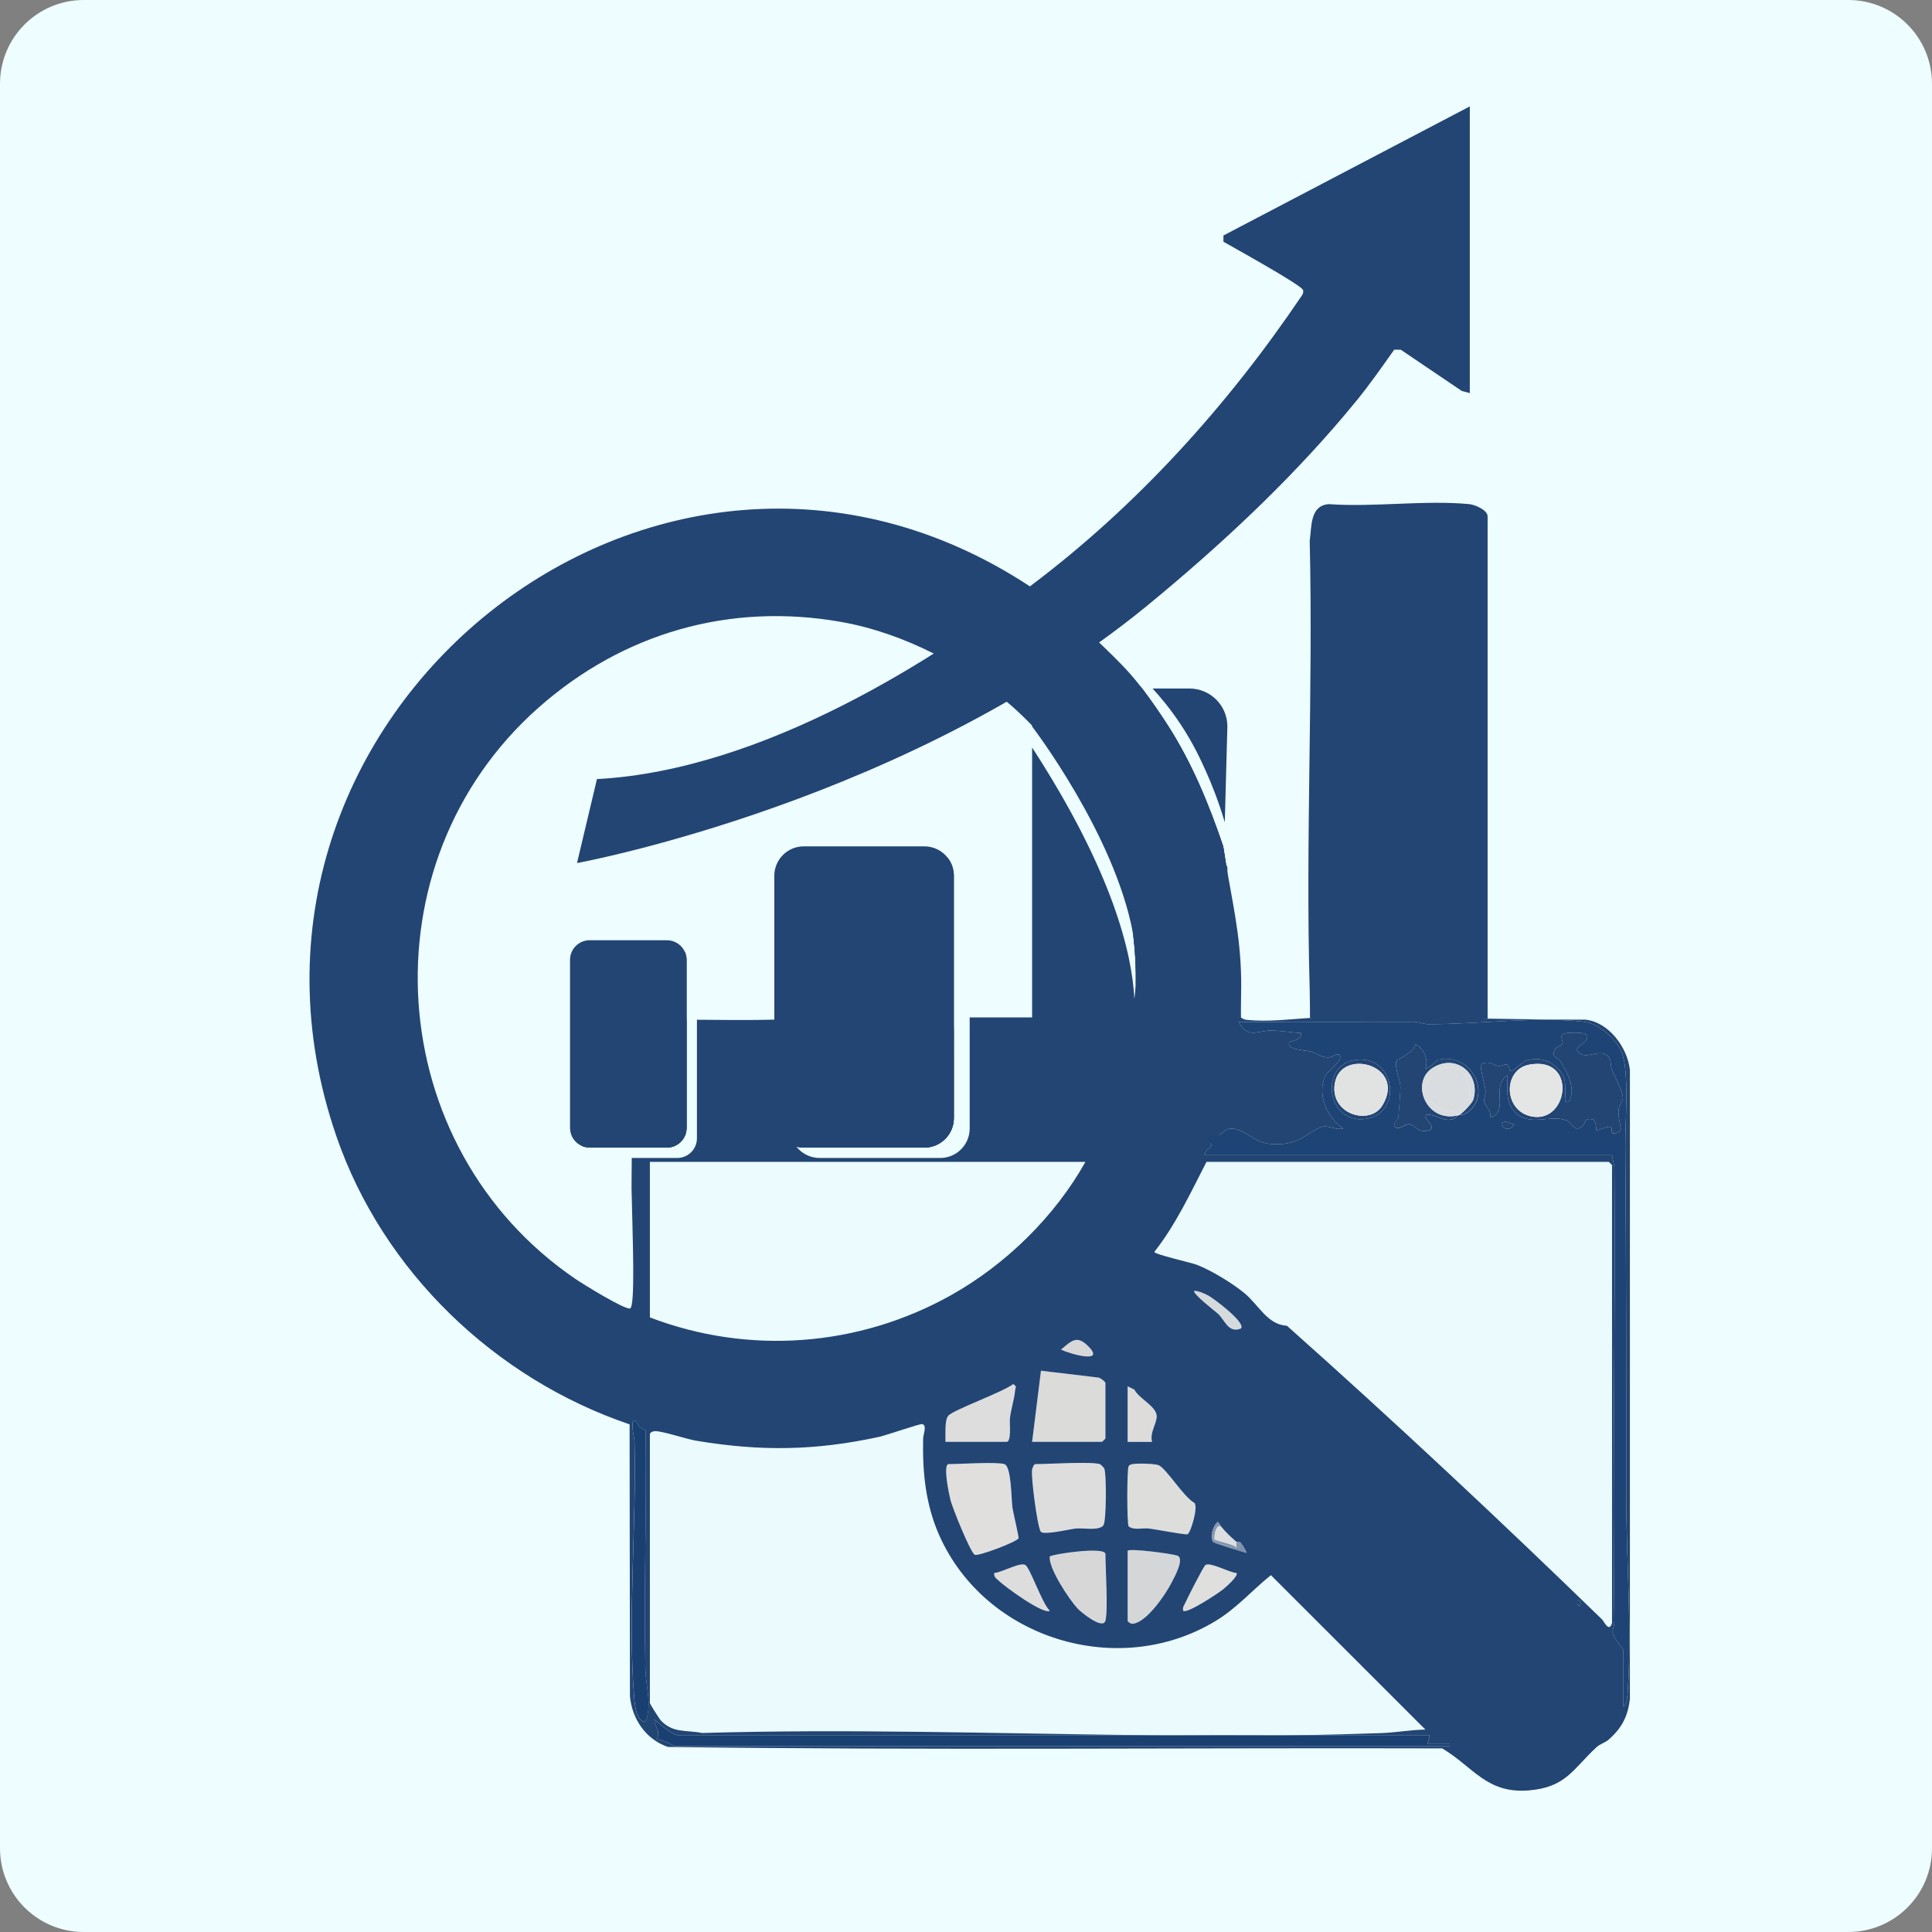
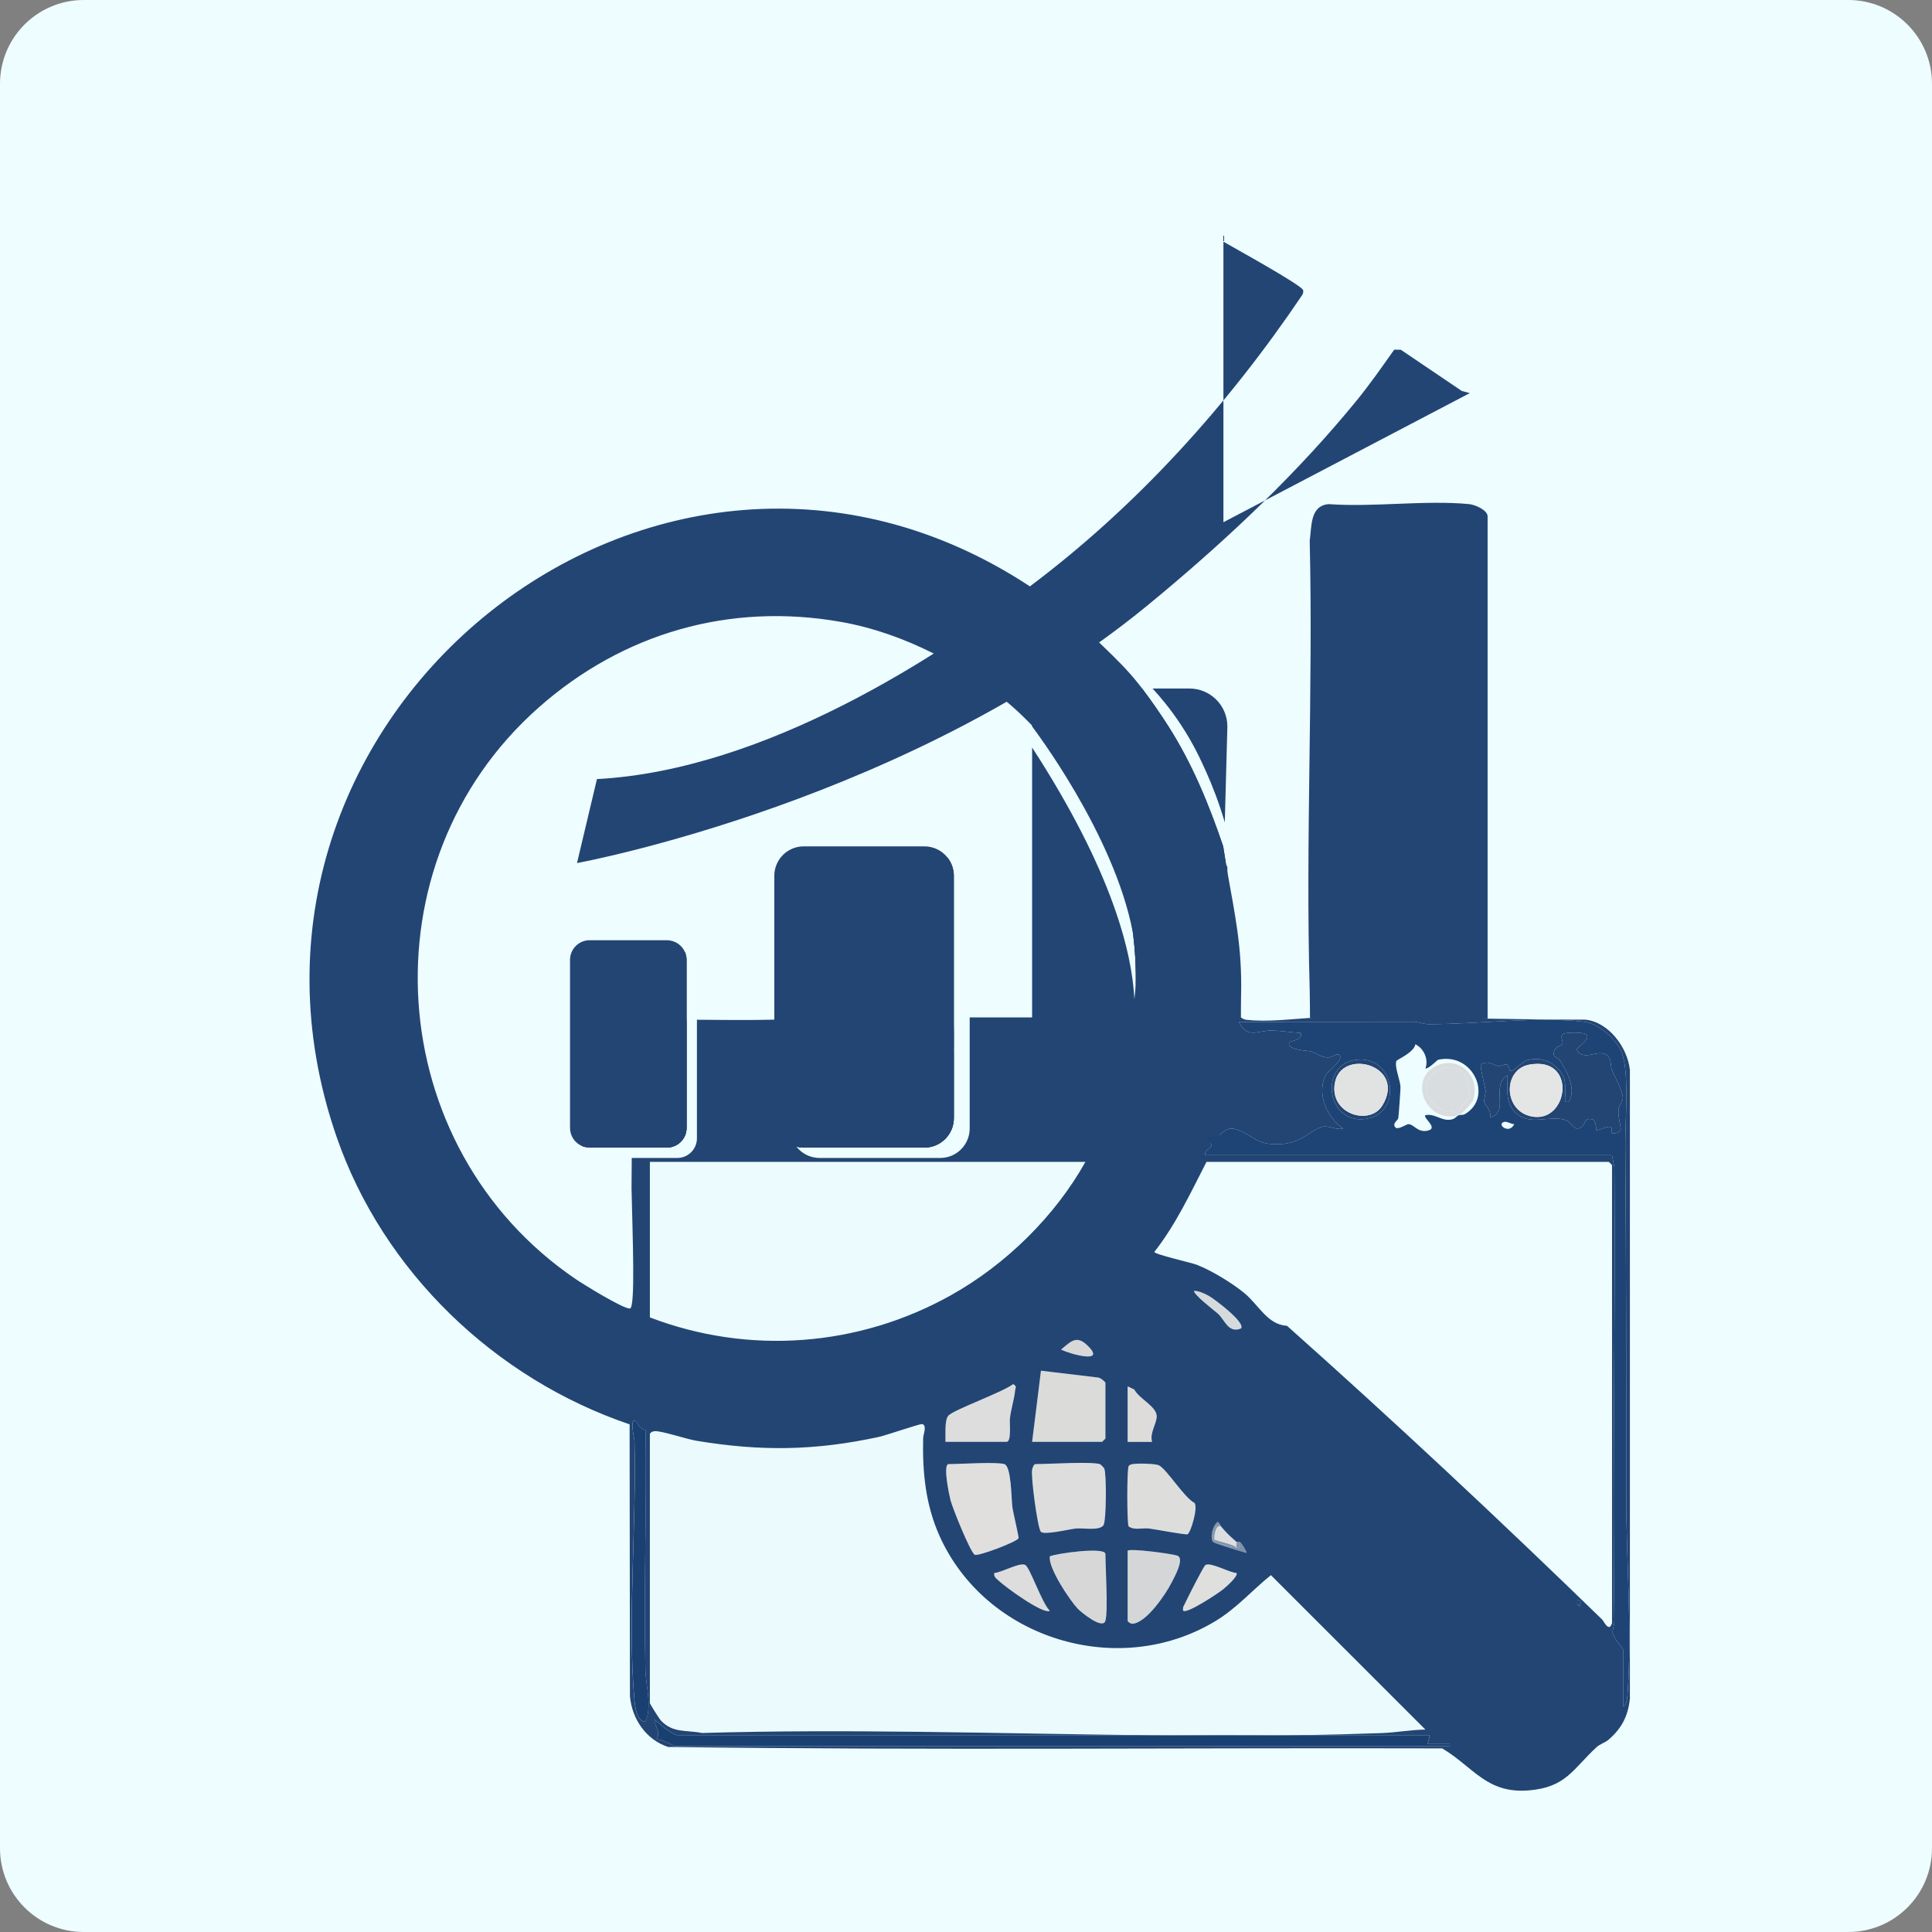
<svg xmlns="http://www.w3.org/2000/svg" id="Capa_2" data-name="Capa 2" viewBox="0 0 351.54 351.54">
  <rect x="0" y="0" width="351.54" height="351.54" fill="#808080" stroke="none" />
  <defs>
    <style>
      .cls-1 {
        fill: #dedddd;
      }

      .cls-2 {
        fill: #d8d7d8;
      }

      .cls-3 {
        fill: #dadddf;
      }

      .cls-4 {
        fill: #75c44a;
      }

      .cls-5 {
        fill: #dddcdb;
      }

      .cls-6 {
        fill: #dbdbda;
      }

      .cls-7 {
        fill: #dfdfdd;
      }

      .cls-8 {
        fill: #d5dadd;
      }

      .cls-9 {
        fill: #eefdff;
      }

      .cls-10 {
        fill: #dddee0;
      }

      .cls-11 {
        fill: #d8d8d8;
      }

      .cls-12 {
        fill: #194070;
      }

      .cls-13 {
        fill: #8092ab;
      }

      .cls-14 {
        fill: #224574;
      }

      .cls-15 {
        fill: #ddd;
      }

      .cls-16 {
        fill: #e1e3e3;
      }

      .cls-17 {
        fill: #d5d6d7;
      }

      .cls-18 {
        fill: #ecfbfd;
      }

      .cls-19 {
        fill: #ebfcfd;
      }

      .cls-20 {
        fill: #ebfbfd;
      }

      .cls-21 {
        fill: #dddddb;
      }

      .cls-22 {
        fill: #e4e5e5;
      }

      .cls-23 {
        fill: #e0dfde;
      }

      .cls-24 {
        fill: #1e4475;
      }
    </style>
  </defs>
  <g id="Capa_1-2" data-name="Capa 1">
    <g>
      <g>
        <path class="cls-9" d="M15.24,0h321.06c8.42,0,15.24,6.82,15.24,15.24v321.06c0,8.42-6.82,15.24-15.24,15.24H15.24c-8.42,0-15.24-6.82-15.24-15.24V15.24C0,6.82,6.82,0,15.24,0Z" />
        <g>
          <path class="cls-14" d="M287,291.17c-.03.4-.06.95.43,1.08.2-.6.37-1.08-.43-1.08Z" />
          <path class="cls-14" d="M238.36,185.22l32.32.14v-91.4c0-1.15-2.28-2.14-3.42-2.24-8.08-.75-17.29.6-25.5.01-3.42.29-3.07,4.04-3.45,6.66.64,27.2-.78,54.52,0,81.71.04,1.25.05,5.12.05,5.12Z" />
          <path class="cls-19" d="M114.95,210.7c0,1.84-.03,3.68-.04,5.51-.05-2.19-.08-4.12-.05-5.51h.09Z" />
          <path class="cls-20" d="M251.49,315.34c2.57-.1,5.27-.6,7.87-.63l-28.11-28.1c-3.45,2.77-6.22,6.04-10.18,8.41-17.66,10.59-41.76,3.19-50.14-15.6-2.52-5.65-3.1-11.55-2.97-17.69.02-.72.78-2.43-.19-2.61-.4-.07-6.52,2.04-7.78,2.32-11.66,2.54-21.49,2.67-33.26.73-1.9-.31-6.21-1.8-7.57-1.75-.38.01-.82.2-.91.53v48.92c0,.19,1.7,2.89,2.02,3.23,2.2,2.31,4.61,1.66,7.46,2.24,26.36-.78,53.08.08,79.67.39h29.26c4.95-.08,9.9-.2,14.82-.39Z" />
-           <path class="cls-20" d="M292.71,211.41h-73.18c-2.89,5.6-5.57,11.4-9.49,16.37,0,.46,6.64,1.93,7.74,2.36,2.63,1.01,6.43,3.33,8.61,5.13,2.66,2.19,4.21,5.77,7.78,5.97,19.4,17.27,38.67,35.3,57.35,53.45.29.29,1.26,2.49,1.79.62v-83.29s-.56-.61-.61-.61Z" />
          <path class="cls-18" d="M118.25,239.71c17.99,6.88,37.99,5.37,54.79-4.04,9.94-5.57,18.92-14.36,24.46-24.26h-79.24v28.3Z" />
          <polygon class="cls-4" points="140.89 185.13 140.89 185.13 140.89 185.13 140.89 185.13" />
          <path class="cls-14" d="M216.42,125.28h-6.7c1.4,1.52,3.21,3.67,5.06,6.45,2.33,3.51,3.66,6.43,4.67,8.67,1.06,2.36,2.3,5.47,3.41,9.23l.47-17.44c0-3.82-3.1-6.91-6.91-6.91ZM223.09,157.28c-.18-1.05-.35-2.15-.52-3.28-2.56-7.56-5.64-15.05-9.94-21.8-1.44-2.26-3.18-4.78-4.81-6.92h-13.11c-3.77,0-6.83,3.01-6.9,6.76-.01.05-.01.1-.01.15,0,0,15,19.59,18.35,37.6.41,3.16.58,6.36.51,9.6-.01.02-.01.03-.01.05l-.24,2.36c-.41-8.26-3.88-23.09-18.61-45.79v66.26c0,3.82,3.09,6.92,6.91,6.92h21.71c1.42,0,2.73-.43,3.83-1.16.61-.41,1.15-.91,1.6-1.49.92-1.17,1.48-2.66,1.48-4.27v-44.49l-.24-.5Z" />
          <path class="cls-24" d="M295.9,271.92c.01-21.25,0-42.34-.17-63.53-.03-4.33.74-13.15-.6-16.78-.9-2.44-4.21-5.36-6.85-5.68-8.41-1.03-19.59.45-28.33.43-.96,0-1.84-.44-2.8-.44-10.58-.01-21.17.04-31.75.02,1.65,3.12,3.34,1.59,5.86,1.58,1.59,0,3.8.35,5.45.44.39,1.29-1.89,1.47-2.01,1.62-1.1,1.41,3.44,1.63,3.74,1.71.97.27,1.95,1.04,2.98,1.11,1.3.1,1.6-.95,2.37-.4.62,1.08-2.25,2.86-2.67,3.8-1.51,3.41.38,7.6,3.28,9.54-1.2.34-2.7-.58-3.74-.33-2.21.53-3.66,2.98-7.77,3.18-4.41.22-4.76-1.65-7.88-2.67-1.75-.57-2.31.47-3.16,1.02-.5.31-1.1.46-2.11.02-.24.53.22,1.09.51,1.47.11.15.2.28.2.36-.01.46-1.41.93-1.12,1.81h73.99l.43,2.2c.23,27.5-.39,55.02,0,82.52.01.78-.34,1.58-.32,2.09.04.93,1.91,2.96,1.91,3.15v10.31c.74-.21.78-2,.83-2.62.79-11.46-.28-24.33-.27-35.93ZM248.12,203.64c-6.72.58-7.97-9.58-1.81-10.73,7.67-1.43,9.21,10.1,1.81,10.73ZM266.6,202.69c-.46.27-.91.13-1.18.23-.49.19-.61.8-1.82.84-1.51.05-2.64-1.19-4.24-.84-.55.48,2.68,2.48.19,2.85-1.62.24-2.34-1.2-3.22-1.22-.59-.02-2.39,1.51-2.63.18-.09-.47.63-.88.73-1.3.06-.28.4-5.11.4-5.57-.03-1.33-1.1-3.59-.76-4.8.07-.23,3.29-1.59,3.46-3.05,1.54.75,2.46,2.73,1.83,4.42.65.03,2.17-1.57,2.31-1.6,6.41-1.43,10.05,6.83,4.93,9.86ZM273.72,204.13c.53-.12,1.24.43,1.81.41-.95,2-3.36-.05-1.81-.41ZM294.9,205.52c-.13.59-1.34.86-1.58.63-.51-.48,1.17-2.02-2.83-.4-.05-.51-.16-1.9-.66-2.04-1.61-.45-1.33.78-1.93,1.26-1.47,1.18-1.85-.75-2.96-1.14-2.96-1.05-6.6,1.23-9.27-1.45-1.85-1.85-1.31-4.36-1.36-6.74-3.19,1.98.5,6.78-3.22,7.68.41-1.19-.86-2.07-1.01-2.77-.14-.62.33-1.48.21-2.25-.13-.81-1.07-4.37-.81-4.66,1.45-.75,2.15.16,3.11.31.56.09,1.19-.35,1.5-.28.57.13.56,1.09.65,1.16.53.37,2.2-1.68,3.11-1.92,2.04-.52,3.88-.11,5.38,1.3,1.81,1.72,1.51,2.63,1.6,4.87.02.62-.38,1.6.6,1.41,1.49-2.31-.35-5.62-1.67-7.64-.33-.51-1.46-.33-.9-1.79.26-.65,1.15-.71,1.39-1.08.31-.49-.52-1.4.15-1.83.53-.34,3.55-.34,4.08,0,1.35.86-1.62,2.38-1.62,2.84,1.32,2.26,3.87-.18,5.48.98.98.71.62,1.82.95,2.66.54,1.36,1.78,3.45,2,4.96.11.78-.65,1.34-.78,2.3-.16,1.2.48,3.19.39,3.63Z" />
          <path class="cls-12" d="M259.76,317.34l.4-1.62h-23.5c-9.72.15-19.48.11-29.26,0h-84.1c-.97,0-3.41-2.15-4.24-2.83.12,1.5,1.25,2.04.4,3.63.81-.21,3.23,1.22,3.44,1.22h140.9v-.4s-4.04,0-4.04,0Z" />
          <path class="cls-12" d="M236.67,315.72h-29.26c9.78.11,19.54.15,29.26,0Z" />
          <path class="cls-23" d="M177.35,282.9c.58.34,7.79-2.38,7.98-3.02.08-.28-.99-4.66-1.12-5.65-.2-1.59-.18-7.47-1.47-7.83-1.55-.43-7.93,0-10.11,0-1.15,0,.09,5.69.31,6.56.35,1.4,3.59,9.46,4.41,9.94Z" />
          <path class="cls-6" d="M199.71,250.64l-10.3-1.23-1.62,12.94h12.74s.61-.56.61-.61v-10.11c0-.21-1-1.03-1.42-1Z" />
          <path class="cls-1" d="M200.13,266.4c-1.74-.49-9.26,0-11.72,0-.29,0-.54.67-.6,1.01-.24,1.27.95,10.37,1.57,11.29.47.7,5.17-.43,6.32-.57,1.38-.16,4.26.47,5.09-.57.55-.7.59-9.42.16-10.34-.09-.19-.67-.78-.8-.81Z" />
          <path class="cls-21" d="M210.83,266.61c-.71-.32-4.29-.39-4.99-.15-.2.07-.36.14-.49.32-.31.45-.32,10.5,0,10.97,1.01.74,2.44.26,3.66.38,1.07.11,6.78,1.22,7.08,1.04.58-.35,1.94-4.9,1.24-5.7-1.94-1.01-5.06-6.2-6.51-6.85Z" />
          <path class="cls-4" d="M123.91,185.53c.14.49.41.49.81,0-.27.01-.54-.01-.81,0Z" />
          <path class="cls-12" d="M117.47,260.19c-1.25-.2-1.55-1.4-1.64-1.47-1.42-1.15-.39,3.01-.38,3.41.42,15.11-1.28,32.19-.03,46.93.11,1.28.37,4.16,2.03,4.23,1.25-2.94.06-6.43-.01-9.49-.33-14.52.26-29.09.04-43.62Z" />
          <path class="cls-2" d="M201.14,294.9c.51-1.86,0-9.54,0-12.13,0-1.37-8.92-.12-10.12.42-.33,2.05,3.58,7.92,5.06,9.49.64.68,4.59,3.92,5.06,2.21Z" />
          <path class="cls-17" d="M205.18,282.16v12.74c0,.18.52.59.94.55,2.53-.24,5.99-5.38,7.07-7.5.53-1.03,2.43-4.45,1.01-4.91-1.16-.38-8.57-1.34-9.02-.88Z" />
          <path class="cls-1" d="M183.14,262.35c.93,0,.52-3.44.61-4.24.18-1.67.8-3.53.95-5.14.05-.52.41-.64-.36-1.13-1.78,1.44-10.93,4.7-11.81,5.77-.71.86-.46,3.6-.51,4.75h11.12Z" />
          <path class="cls-5" d="M205.18,252.24v10.11h4.45c-.48-1.62.85-3.3.83-4.67-.02-1.8-3.22-3.17-4.06-4.84l-1.22-.6Z" />
          <path class="cls-7" d="M219.33,284.77c-.33.21-3.27,6.02-3.66,6.88-.22.48-.54.8-.38,1.43.64.65,6.43-3.2,7.24-3.87.5-.41,2.86-2.44,2.46-2.99-1.3-.05-4.72-2.04-5.66-1.44Z" />
          <path class="cls-15" d="M181.72,287.63c1.1,1.08,8.21,6.26,9.3,5.45-1.38-1.2-3.57-7.75-4.45-8.31-.94-.6-4.36,1.39-5.66,1.44-.14.71.37.99.8,1.42Z" />
          <path class="cls-8" d="M219.86,235.74c-.75-.4-1.7-.84-2.55-.88-.5.41,3.91,3.81,4.31,4.18,1.26,1.17,1.89,3.62,4.19,2.69.95-1.05-4.91-5.44-5.94-5.99Z" />
          <path class="cls-11" d="M193.06,245.57c1.42.72,8.05,2.64,5.1-.46-2.14-2.25-3.08-1.27-5.1.46Z" />
          <path class="cls-10" d="M220.96,280.12c.16.22,3.47.86,4.03,1.44v-1.01c-1.15-1-1.85-1.63-2.83-2.83-1.12-.45-1.28,2.29-1.2,2.4Z" />
          <path class="cls-13" d="M225.69,280.65c-.23-.2-.64-.05-.7-.1,2.48,2.16-3.69.33-4.2-.3-.44-.54.43-3.78,1.37-2.53-.19-.23-.28-.62-.61-.8-.9.64-1.44,2.8-.83,3.66.18.26,5.23,1.75,6.09,2,.01-.39-.91-1.75-1.12-1.92Z" />
          <path class="cls-13" d="M220.79,280.25c.51.63,6.68,2.46,4.2.3v1.01c-.56-.57-3.87-1.22-4.03-1.44-.08-.12.08-2.85,1.2-2.4-.94-1.25-1.81,2-1.37,2.53Z" />
          <path class="cls-14" d="M294.51,201.89c.13-.96.89-1.52.78-2.3-.22-1.51-1.46-3.6-2-4.96-.33-.84.03-1.95-.95-2.66-1.61-1.16-4.16,1.28-5.48-.98,0-.46,2.97-1.98,1.62-2.84-.53-.34-3.55-.34-4.08,0-.67.43.16,1.34-.15,1.83-.24.37-1.13.43-1.39,1.08-.56,1.46.57,1.28.9,1.79,1.32,2.02,3.16,5.33,1.67,7.64-.98.19-.58-.79-.6-1.41-.09-2.24.21-3.15-1.6-4.87-1.5-1.41-3.34-1.82-5.38-1.3-.91.24-2.58,2.29-3.11,1.92-.09-.07-.08-1.03-.65-1.16-.31-.07-.94.37-1.5.28-.96-.15-1.66-1.06-3.11-.31-.26.29.68,3.85.81,4.66.12.77-.35,1.63-.21,2.25.15.7,1.42,1.58,1.01,2.77,3.72-.9.03-5.7,3.22-7.68.05,2.38-.49,4.89,1.36,6.74,2.67,2.68,6.31.4,9.27,1.45,1.11.39,1.49,2.32,2.96,1.14.6-.48.32-1.71,1.93-1.26.5.14.61,1.53.66,2.04,4-1.62,2.32-.08,2.83.4.24.23,1.45-.04,1.58-.63.09-.44-.55-2.43-.39-3.63ZM278.75,203.16c-5.25-.99-5.31-8.56-.5-9.44,8.8-1.62,7.17,10.69.5,9.44Z" />
-           <path class="cls-14" d="M261.67,192.83c-.14.03-1.66,1.63-2.31,1.6.63-1.69-.29-3.67-1.83-4.42-.17,1.45-3.39,2.82-3.46,3.05-.34,1.21.73,3.47.75,4.8,0,.46-.34,5.29-.4,5.56-.1.42-.82.83-.73,1.3.24,1.33,2.04-.2,2.63-.18.88.02,1.6,1.46,3.22,1.22,2.49-.37-.74-2.37-.19-2.85,1.6-.35,2.73.88,4.24.84,1.21-.04,1.33-.65,1.82-.84-5.91,1.55-8.86-5.96-4.74-8.59,4.31-2.75,8.82,1.17,7.39,5.78-.2.64-2.15,2.68-2.65,2.81.26-.1.71.04,1.17-.23,5.12-3.03,1.49-11.29-4.93-9.86Z" />
          <path class="cls-14" d="M246.31,192.91c-6.16,1.15-4.91,11.31,1.81,10.73,7.4-.63,5.86-12.16-1.81-10.73ZM242.87,197.16c1.07-6.64,13.16-3.35,8.65,4-2.29,3.73-9.56,1.6-8.65-4Z" />
-           <path class="cls-14" d="M273.72,204.13c-1.55.36.86,2.41,1.81.41-.57.02-1.28-.53-1.81-.41Z" />
          <path class="cls-22" d="M278.25,193.72c-4.81.89-4.76,8.45.5,9.44,6.66,1.25,8.29-11.06-.5-9.44Z" />
          <path class="cls-3" d="M267.32,199.82c.86-11.45-14.73-2.65-4.23,2.43,1.09-.13,1.87.09,2.33.67,0-.91.62-1.95,1.9-3.1Z" />
          <path class="cls-3" d="M268.07,200.11c1.43-4.61-3.08-8.52-7.39-5.78-4.12,2.62-1.17,10.14,4.74,8.59-.46-.58-1.24-.8-2.33-.67-10.5-5.08,5.09-13.88,4.23-2.43-1.28,1.15-1.91,2.19-1.9,3.1.5-.13,2.45-2.17,2.65-2.81Z" />
          <path class="cls-16" d="M242.87,197.16c-.91,5.6,6.36,7.73,8.65,4,4.52-7.35-7.58-10.64-8.65-4Z" />
-           <path class="cls-14" d="M222.61,42.86v1.12c1.84,1.07,14.22,7.89,14.49,8.8.1.34,0,.65-.18.94-13.57,20.11-30.1,38.41-49.53,52.98,0,0,.03.01.05.02-16.32,12.45-48.07,33.4-78.82,35.04l-3.63,15.28s61.55-11.23,105.6-48.37h0c.15-.12.3-.25.44-.36,12.86-10.73,25.18-22.4,35.78-35.38,2.44-2.99,4.65-6.16,6.88-9.31l1.2.02,11.11,7.51,1.44.38V19.36l-44.83,23.49Z" />
+           <path class="cls-14" d="M222.61,42.86v1.12c1.84,1.07,14.22,7.89,14.49,8.8.1.34,0,.65-.18.94-13.57,20.11-30.1,38.41-49.53,52.98,0,0,.03.01.05.02-16.32,12.45-48.07,33.4-78.82,35.04l-3.63,15.28s61.55-11.23,105.6-48.37h0c.15-.12.3-.25.44-.36,12.86-10.73,25.18-22.4,35.78-35.38,2.44-2.99,4.65-6.16,6.88-9.31l1.2.02,11.11,7.51,1.44.38l-44.83,23.49Z" />
          <path class="cls-14" d="M124.72,185.53v20.02c0,1.16-1.36,2.25-2.42,2.63-2.29.81-4.84.24-7.28.4-.02.06-.03.14-.05.23h6.37c1.98,0,3.59-1.6,3.59-3.58v-19.7h-.21ZM124.72,185.53v20.02c0,1.16-1.36,2.25-2.42,2.63-2.29.81-4.84.24-7.28.4-.02.06-.03.14-.05.23h6.37c1.98,0,3.59-1.6,3.59-3.58v-19.7h-.21ZM124.72,185.53v20.02c0,1.16-1.36,2.25-2.42,2.63-2.29.81-4.84.24-7.28.4-.02.06-.03.14-.05.23h6.37c1.98,0,3.59-1.6,3.59-3.58v-19.7h-.21ZM124.72,185.53v20.02c0,1.16-1.36,2.25-2.42,2.63-2.29.81-4.84.24-7.28.4-.02.06-.03.14-.05.23h6.37c1.98,0,3.59-1.6,3.59-3.58v-19.7h-.21ZM124.72,185.53v20.02c0,1.16-1.36,2.25-2.42,2.63-2.29.81-4.84.24-7.28.4-.02.06-.03.14-.05.23h6.37c1.98,0,3.59-1.6,3.59-3.58v-19.7h-.21ZM124.72,185.53v20.02c0,1.16-1.36,2.25-2.42,2.63-2.29.81-4.84.24-7.28.4-.02.06-.03.14-.05.23h6.37c1.98,0,3.59-1.6,3.59-3.58v-19.7h-.21ZM296.56,194.63c-.44-4.04-3.84-8.66-8.09-9.1-5.93.01-11.86-.08-17.79-.18h-.1c-9.88-.17-19.75-.38-29.64-.24-.84.01-1.69.05-2.55.11h-.03c-3.83.24-7.81.76-11.59.34-.56-.07-.97-.43-.97-.43,0,0-.02-2.59.02-3.82.24-8.98-1.16-15.03-2.49-22.65-.08-.45-.16-.91-.24-1.38-.18-1.05-.35-2.15-.52-3.28-2.56-7.56-5.64-15.05-9.94-21.8-1.44-2.26-3.18-4.78-4.81-6.92-.14-.18-.28-.36-.41-.53h-.01c-.07-.1-.13-.18-.2-.27-2-2.54-4.15-4.63-6.47-6.87-.25-.24-.49-.47-.74-.71-3.92-3.74-8.01-7.17-12.55-10.17,0-.01-.02-.02-.03-.03-.01,0-.01-.01-.02-.01-67.88-44.64-152.43,23.99-126.17,100.1,8.48,24.57,28.87,44.09,53.34,52.38l.06,49.47c.38,4.15,2.92,7.9,6.94,9.23,46.9.63,93.91.13,140.85.26,5.63,3.33,8.05,8.25,15.7,7.65,6.85-.54,8.08-3.89,12.37-7.85.69-.64,1.59-.83,2.23-1.4,2.38-2.08,3.52-4.25,3.86-7.46v-114.44ZM220.72,280.57c-.6-.86-.06-3.01.84-3.65.33.17.42.57.6.8.98,1.2,1.68,1.83,2.83,2.83.06.05.47-.1.7.1.21.18,1.13,1.53,1.12,1.92-.86-.25-5.9-1.74-6.09-2ZM222.53,289.21c-.81.66-6.6,4.52-7.24,3.87-.16-.63.17-.95.38-1.43.39-.87,3.33-6.67,3.66-6.88.94-.6,4.36,1.39,5.66,1.44.4.55-1.96,2.59-2.46,3ZM225.8,241.73c-2.29.93-2.92-1.52-4.18-2.69-.4-.36-4.81-3.76-4.31-4.18.85.05,1.81.48,2.56.88,1.02.55,6.88,4.94,5.93,5.99ZM217.34,273.46c.7.8-.66,5.35-1.24,5.7-.3.19-6.01-.93-7.08-1.04-1.22-.12-2.66.36-3.66-.38-.32-.46-.32-10.51,0-10.96.12-.19.28-.26.48-.33.71-.23,4.29-.16,4.99.16,1.45.65,4.57,5.84,6.51,6.85ZM213.19,287.95c-1.08,2.13-4.54,7.26-7.07,7.5-.42.04-.94-.37-.94-.55v-12.74c.46-.45,7.86.51,9.02.89,1.42.46-.48,3.87-1.01,4.9ZM209.63,262.36h-4.45v-10.11l1.22.59c.85,1.67,4.05,3.05,4.07,4.85.01,1.37-1.32,3.04-.84,4.67ZM172.54,257.61c.88-1.07,10.03-4.33,11.81-5.77.77.49.4.61.36,1.13-.15,1.62-.77,3.47-.95,5.14-.09.81.32,4.24-.61,4.24h-11.12c.05-1.14-.2-3.89.51-4.74ZM197.5,211.41c-5.54,9.91-14.51,18.7-24.46,24.26-16.8,9.41-36.8,10.92-54.79,4.04v-28.3h79.25ZM201.14,261.75s-.57.6-.61.6h-12.73l1.61-12.94,10.3,1.23c.43-.04,1.43.79,1.43,1v10.11ZM200.77,277.55c-.82,1.05-3.71.42-5.08.58-1.15.13-5.85,1.26-6.32.56-.62-.91-1.81-10.01-1.57-11.28.06-.34.32-1.01.6-1.01,2.47,0,9.98-.49,11.73,0,.13.03.71.63.8.81.43.92.39,9.65-.16,10.34ZM193.06,245.57c2.02-1.72,2.96-2.71,5.1-.46,2.95,3.1-3.68,1.18-5.1.46ZM172.63,266.4c2.18,0,8.57-.44,10.11,0,1.29.36,1.27,6.23,1.47,7.82.13.99,1.2,5.38,1.12,5.66-.18.64-7.4,3.36-7.97,3.02-.82-.48-4.06-8.54-4.41-9.94-.22-.88-1.46-6.56-.32-6.56ZM180.92,286.21c1.3-.05,4.72-2.04,5.66-1.44.88.56,3.07,7.1,4.45,8.31-1.1.81-8.2-4.38-9.3-5.45-.44-.42-.95-.71-.81-1.42ZM191.02,283.19c1.2-.54,10.12-1.79,10.12-.42,0,2.59.51,10.27,0,12.13-.47,1.71-4.43-1.54-5.06-2.21-1.48-1.58-5.39-7.44-5.06-9.5ZM114.62,238.09c-1.13.13-8.44-4.38-9.84-5.33-35.28-23.95-38.81-75.7-6.75-104.04,15.32-13.53,34.74-19.14,55-15.56,5.72,1.01,11.47,3.03,16.87,5.76,4.8,2.43,9.31,5.41,13.26,8.76.34.27.67.56,1,.85,1.3,1.14,2.49,2.29,3.65,3.51.54.56,1.07,1.14,1.6,1.74,9.38,10.6,15.07,22.92,16.74,36.01.41,3.16.58,6.36.51,9.6-.01.02-.01.03-.01.05-.02,1.3-.09,2.61-.2,3.92-.17,2.14-.45,4.28-.83,6.44-.46,2.61-1.08,5.23-1.85,7.86-.51,1.72-3.45,10.21-4.41,10.96-.63.49-6.33.12-7.23-.13-3.38-.94-2.2-7.03-2.3-9.83-.03-.96-.07-7.25-.01-9.96.02-.83.05-1.6,0-2.21-.07-.82-.23-1.36-.23-1.36h-13.15v20.21c0,2.96-2.4,5.36-5.36,5.36h-21.95c-1.72,0-3.25-.81-4.23-2.07.43.12.88.18,1.35.18h21.95c2.96,0,5.36-2.4,5.36-5.36v-17.08c-.04.87-.08,2.15-.04,3.63.14,4.52-.93,10.71-1.35,14.38-.2,1.78-.87,2.89-2.8,3.14-8.26-.7-16.63.48-24.72-.37-.21-.02-.4-.04-.58-.05-1.16-.09-1.57-.12-1.81-1.67-.77-4.8-.92-12.83-.94-18.1-.01-.75-.42-1.51-.42-1.8h-.01c-3.91.12-10.67.06-14.08.02v21.57c0,1.98-1.6,3.58-3.58,3.58h-8.28c0,1.84-.03,3.68-.04,5.51.19,8.76.73,21.77-.29,21.88ZM117.44,313.3c-1.66-.08-1.92-2.96-2.03-4.23-1.25-14.75.45-31.83.03-46.94,0-.4-1.04-4.56.38-3.41.1.08.39,1.27,1.65,1.47.22,14.53-.37,29.1-.04,43.62.07,3.06,1.26,6.55,0,9.49ZM122.9,317.74c-.2,0-2.62-1.43-3.44-1.21.85-1.6-.28-2.14-.39-3.64.83.68,3.27,2.83,4.24,2.83h84.1c-26.59-.3-53.31-1.17-79.67-.39-2.85-.58-5.26.07-7.46-2.24-.32-.34-2.03-3.04-2.03-3.23v-48.92c.1-.33.54-.52.92-.53,1.35-.05,5.67,1.44,7.57,1.75,11.76,1.95,21.59,1.81,33.25-.72,1.26-.28,7.38-2.39,7.78-2.32.98.18.21,1.89.2,2.61-.14,6.14.44,12.04,2.96,17.69,8.39,18.79,32.49,26.2,50.14,15.6,3.96-2.37,6.73-5.64,10.18-8.41l28.11,28.1c-2.59.03-5.3.53-7.87.63-4.92.18-9.87.31-14.82.38h23.5l-.4,1.62h4.03v.4s-140.9,0-140.9,0ZM287.43,292.25c-.49-.13-.45-.67-.42-1.08.79,0,.62.48.42,1.08ZM293.32,295.3c-.53,1.87-1.5-.33-1.79-.61-18.68-18.15-37.95-36.18-57.35-53.45-3.57-.2-5.12-3.78-7.78-5.97-2.19-1.8-5.98-4.11-8.62-5.13-1.1-.42-7.74-1.9-7.74-2.35,3.92-4.98,6.61-10.78,9.49-16.38h73.18c.05,0,.61.56.61.61v83.28ZM296.17,307.85c-.05.62-.09,2.41-.83,2.62v-10.31c0-.19-1.87-2.22-1.91-3.15-.02-.51.33-1.31.32-2.09-.39-27.5.23-55.02,0-82.52l-.43-2.2h-73.99c-.29-.88,1.11-1.35,1.12-1.81,0-.08-.09-.21-.2-.36-.29-.38-.75-.94-.51-1.47,1.01.44,1.61.29,2.11-.02.85-.55,1.41-1.59,3.16-1.02,3.12,1.02,3.47,2.89,7.88,2.67,4.11-.2,5.56-2.65,7.77-3.18,1.04-.25,2.54.67,3.74.33-2.9-1.94-4.79-6.13-3.28-9.54.42-.94,3.29-2.72,2.67-3.8-.77-.55-1.07.5-2.37.4-1.03-.07-2.01-.84-2.98-1.11-.3-.08-4.84-.3-3.74-1.71.12-.15,2.4-.33,2.01-1.62-1.65-.09-3.86-.45-5.45-.44-2.52.01-4.21,1.54-5.86-1.58,10.58.02,21.17-.03,31.75-.02.96,0,1.84.44,2.8.44,8.74.02,19.92-1.46,28.33-.43,2.64.32,5.95,3.24,6.85,5.68,1.34,3.63.57,12.45.6,16.78.17,21.19.18,42.28.17,63.53-.01,11.6,1.06,24.47.27,35.93ZM124.93,205.23v-19.7h-.21v20.02c0,1.16-1.36,2.25-2.42,2.63-2.29.81-4.84.24-7.28.4-.02.06-.03.14-.05.23h6.37c1.98,0,3.59-1.6,3.59-3.58ZM124.72,185.53v20.02c0,1.16-1.36,2.25-2.42,2.63-2.29.81-4.84.24-7.28.4-.02.06-.03.14-.05.23h6.37c1.98,0,3.59-1.6,3.59-3.58v-19.7h-.21ZM124.72,185.53v20.02c0,1.16-1.36,2.25-2.42,2.63-2.29.81-4.84.24-7.28.4-.02.06-.03.14-.05.23h6.37c1.98,0,3.59-1.6,3.59-3.58v-19.7h-.21ZM124.72,185.53v20.02c0,1.16-1.36,2.25-2.42,2.63-2.29.81-4.84.24-7.28.4-.02.06-.03.14-.05.23h6.37c1.98,0,3.59-1.6,3.59-3.58v-19.7h-.21ZM124.72,185.53v20.02c0,1.16-1.36,2.25-2.42,2.63-2.29.81-4.84.24-7.28.4-.02.06-.03.14-.05.23h6.37c1.98,0,3.59-1.6,3.59-3.58v-19.7h-.21Z" />
          <path class="cls-14" d="M124.93,174.66v30.57c0,1.98-1.61,3.58-3.59,3.58h-14.04c-.49,0-.97-.1-1.4-.28-1.28-.54-2.18-1.81-2.18-3.3v-30.57c0-1.98,1.6-3.58,3.58-3.58h14.04c1.48,0,2.76.9,3.31,2.18h0c.18.44.28.9.28,1.4Z" />
          <path class="cls-14" d="M124.93,174.66v30.57c0,1.98-1.61,3.58-3.59,3.58h-14.04c-.49,0-.97-.1-1.4-.28-.19-.43-.29-.91-.29-1.41v-30.57c0-1.98,1.6-3.58,3.58-3.58h14.04c.51,0,.99.1,1.42.29h0c.18.44.28.9.28,1.4Z" />
          <path class="cls-14" d="M173.56,159.36v44.09c0,2.96-2.4,5.36-5.36,5.36h-21.95c-.47,0-.92-.06-1.35-.18-2.31-.59-4.01-2.69-4.01-5.18v-44.09c0-2.96,2.4-5.36,5.36-5.36h21.95c1.72,0,3.25.81,4.23,2.07.71.91,1.13,2.05,1.13,3.29Z" />
          <path class="cls-14" d="M173.56,159.36v44.09c0,2.96-2.4,5.36-5.36,5.36h-21.95c-.47,0-.92-.06-1.35-.18-.36-.45-.64-.97-.83-1.53-.2-.55-.3-1.14-.3-1.76v-44.09c0-2.96,2.4-5.36,5.36-5.36h21.95c.47,0,.92.06,1.35.18.71.91,1.13,2.05,1.13,3.29Z" />
        </g>
      </g>
-       <path class="cls-14" d="M223.09,157.28l-15.43-32-.25-.53c.13.17.27.35.41.53,1.63,2.14,3.37,4.66,4.81,6.92,4.3,6.75,7.38,14.24,9.94,21.8.17,1.13.34,2.23.52,3.28Z" />
-       <path class="cls-14" d="M206.41,181.8c.02.55.04,1.07.04,1.56.01,3.8-.63,5.89-.83,6.44-.04.1-.06.15-.06.15l.85-8.15Z" />
      <path class="cls-14" d="M206.66,179.39c.07-3.24-.1-6.44-.51-9.6.61,3.29.84,6.54.51,9.6Z" />
    </g>
  </g>
</svg>